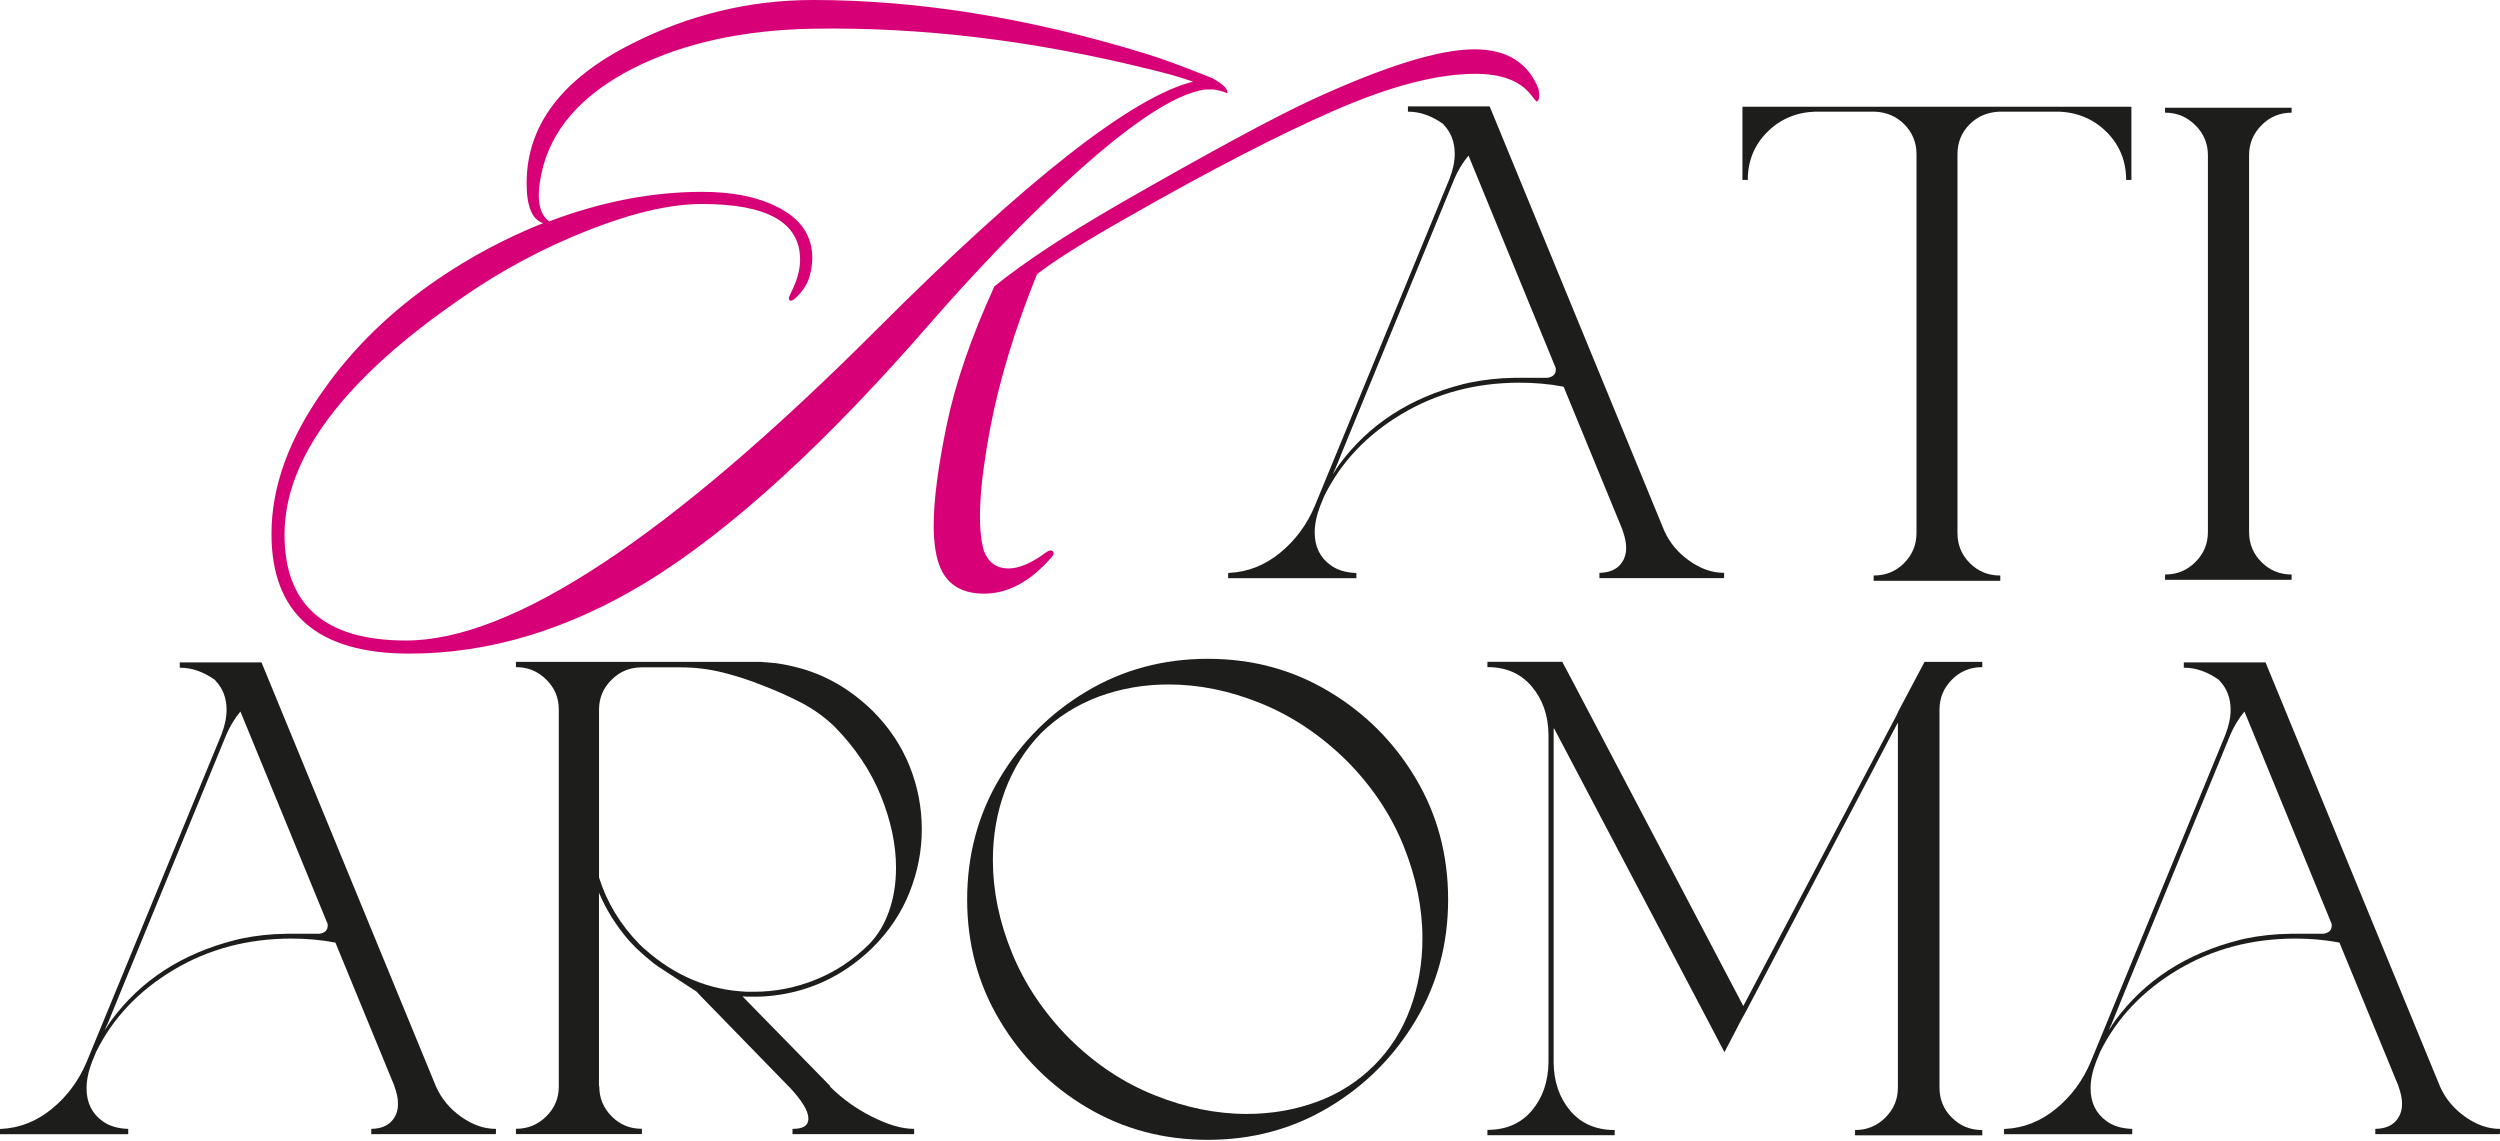
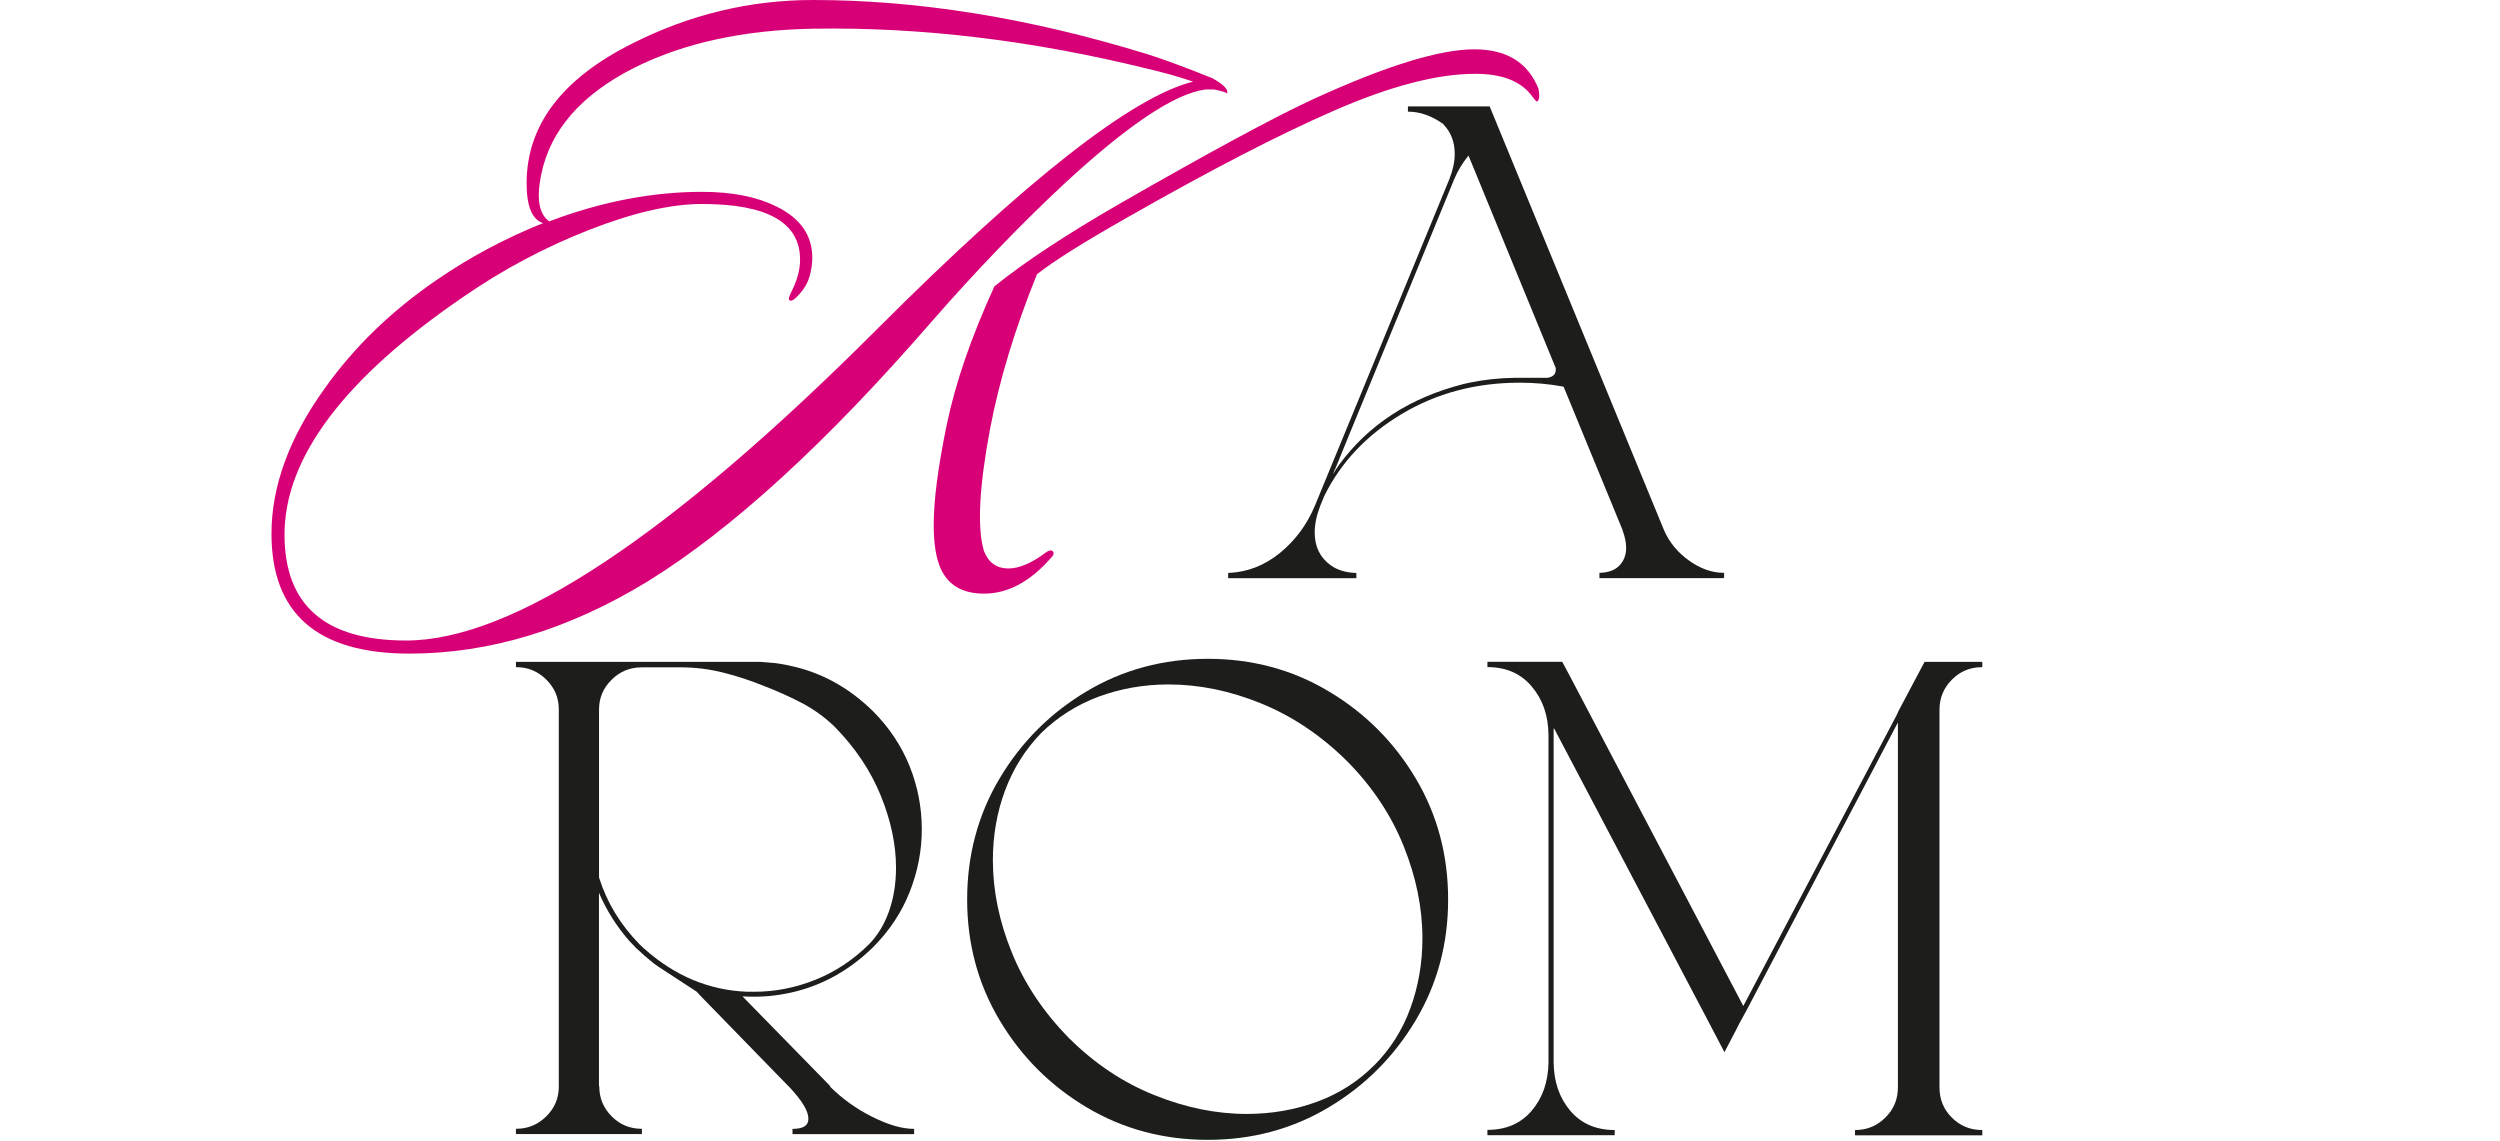
<svg xmlns="http://www.w3.org/2000/svg" width="100%" viewBox="0 0 160 73" fill="none">
-   <path d="M8.206 72.251V72.59H0V72.251H0.065C1.259 72.195 2.344 71.765 3.326 70.962C4.303 70.159 5.045 69.156 5.553 67.945L14.162 47.036C14.388 46.458 14.501 45.924 14.501 45.434C14.501 44.674 14.262 44.049 13.784 43.558V43.536C13.038 42.998 12.287 42.733 11.527 42.733H11.505V42.395H16.737L27.899 69.525C28.238 70.298 28.772 70.945 29.501 71.466C30.235 71.987 30.973 72.247 31.72 72.247H31.741V72.521C31.741 72.56 31.72 72.586 31.676 72.586H23.761V72.247H23.783C24.33 72.234 24.751 72.078 25.038 71.783C25.324 71.487 25.472 71.11 25.472 70.645C25.472 70.306 25.394 69.933 25.242 69.525V69.503L21.508 60.429C21.508 60.399 21.5 60.386 21.486 60.386V60.364L21.447 60.321C20.549 60.152 19.62 60.069 18.66 60.069C15.86 60.069 13.342 60.738 11.106 62.075C8.87 63.412 7.216 65.162 6.148 67.328L6.104 67.437L5.896 67.94C5.657 68.561 5.54 69.13 5.54 69.651C5.54 70.567 5.883 71.27 6.573 71.761C6.981 72.056 7.507 72.221 8.158 72.247H8.223L8.206 72.251ZM6.834 65.622L6.708 65.939C6.834 65.731 6.968 65.522 7.107 65.327C8.991 62.752 11.644 61.029 15.061 60.16C15.187 60.13 15.308 60.104 15.421 60.074C16.363 59.878 17.34 59.77 18.356 59.761H20.445C20.796 59.704 20.974 59.526 20.974 59.231C20.974 59.175 20.965 59.123 20.952 59.079L20.913 58.997L15.386 45.538C15.005 46.002 14.705 46.502 14.479 47.036L7.689 63.555L6.864 65.583C6.864 65.583 6.86 65.613 6.842 65.622H6.834Z" fill="#1D1D1B" />
  <path d="M53.125 69.546C53.903 70.319 54.801 70.966 55.826 71.478C56.85 71.991 57.736 72.247 58.483 72.247H58.505V72.585H50.72V72.247H50.742C51.415 72.247 51.745 72.03 51.736 71.591C51.736 71.096 51.319 70.419 50.49 69.542L50.447 69.503L44.898 63.802L44.581 63.464L42.154 61.879C42.054 61.81 41.959 61.74 41.859 61.671C41.451 61.349 41.065 61.011 40.695 60.659C40.552 60.516 40.409 60.364 40.253 60.194C39.436 59.252 38.798 58.232 38.334 57.134V69.499L38.355 69.538C38.355 70.284 38.62 70.918 39.15 71.448C39.675 71.978 40.313 72.242 41.06 72.242H41.082V72.581H33.02V72.242H33.041C33.784 72.242 34.426 71.978 34.96 71.448C35.499 70.918 35.763 70.284 35.763 69.538V45.403C35.763 44.656 35.499 44.022 34.96 43.492C34.426 42.963 33.788 42.698 33.041 42.698H33.02V42.359H48.614C48.727 42.359 48.823 42.368 48.91 42.381H48.953L49.648 42.442C50.073 42.498 50.499 42.585 50.937 42.694C52.761 43.145 54.402 44.083 55.852 45.498C56.907 46.553 57.693 47.734 58.218 49.041C58.739 50.352 58.995 51.694 58.995 53.074C58.995 54.455 58.735 55.775 58.218 57.09C57.697 58.41 56.907 59.591 55.852 60.646C54.406 62.053 52.765 62.986 50.937 63.451C50.047 63.676 49.161 63.789 48.28 63.789C48.028 63.789 47.772 63.785 47.52 63.768L53.112 69.486C53.112 69.486 53.117 69.512 53.134 69.525L53.125 69.546ZM41.247 60.729C43.192 62.461 45.376 63.373 47.811 63.472H48.276C49.596 63.472 50.894 63.221 52.166 62.713C53.442 62.205 54.593 61.445 55.617 60.433C56.182 59.856 56.607 59.144 56.903 58.302C57.198 57.455 57.345 56.535 57.345 55.536C57.345 54.06 57.02 52.523 56.373 50.93C55.726 49.332 54.736 47.852 53.395 46.488C52.765 45.885 52.062 45.381 51.298 44.982C50.529 44.582 49.739 44.226 48.923 43.914C48.067 43.562 47.19 43.275 46.3 43.05C45.406 42.824 44.503 42.711 43.591 42.711H41.06C40.313 42.711 39.671 42.976 39.141 43.506C38.603 44.035 38.338 44.669 38.338 45.416V56.157C38.833 57.746 39.697 59.174 40.934 60.438C41.047 60.551 41.151 60.646 41.247 60.733V60.729Z" fill="#1D1D1B" />
  <path d="M77.302 42.164C80.129 42.164 82.708 42.854 85.035 44.244C87.362 45.629 89.22 47.487 90.605 49.814C91.99 52.141 92.68 54.729 92.68 57.568C92.68 60.407 91.99 62.973 90.605 65.3C89.216 67.627 87.362 69.486 85.035 70.871C82.708 72.26 80.129 72.95 77.302 72.95C74.476 72.95 71.875 72.26 69.548 70.871C67.221 69.486 65.363 67.627 63.978 65.3C62.589 62.973 61.898 60.394 61.898 57.568C61.898 54.742 62.589 52.141 63.978 49.814C65.363 47.487 67.221 45.629 69.548 44.244C71.875 42.854 74.463 42.164 77.302 42.164ZM87.935 68.196C88.977 67.154 89.75 65.934 90.266 64.523C90.779 63.117 91.035 61.623 91.035 60.051C91.035 58.111 90.635 56.14 89.832 54.147C89.029 52.15 87.813 50.326 86.181 48.681C84.518 47.048 82.699 45.828 80.706 45.017C78.718 44.209 76.742 43.805 74.789 43.805C73.213 43.805 71.728 44.066 70.325 44.582C68.927 45.103 67.699 45.876 66.644 46.905C65.619 47.96 64.846 49.189 64.325 50.587C63.804 51.985 63.544 53.474 63.544 55.05C63.544 57.004 63.948 58.979 64.76 60.967C65.567 62.956 66.787 64.784 68.419 66.442C70.065 68.075 71.884 69.29 73.885 70.089C75.883 70.892 77.849 71.292 79.79 71.292C81.366 71.292 82.855 71.035 84.262 70.523C85.669 70.011 86.893 69.234 87.935 68.192V68.196Z" fill="#1D1D1B" />
  <path d="M103.34 72.312V72.651H95.195V72.312C96.394 72.312 97.34 71.9 98.035 71.079C98.734 70.254 99.085 69.225 99.103 67.988V47.018C99.09 45.794 98.734 44.765 98.035 43.94C97.34 43.111 96.394 42.694 95.195 42.694V42.355H99.984L100.514 43.35L100.535 43.389L111.572 64.385L121.358 45.82L121.527 45.46L123.172 42.36H126.867V42.699H126.845C126.086 42.699 125.443 42.968 124.918 43.502C124.388 44.036 124.128 44.674 124.128 45.421V69.599C124.128 70.359 124.388 71.001 124.918 71.526C125.447 72.056 126.09 72.321 126.845 72.321H126.867V72.66H118.722V72.321H118.744C119.486 72.321 120.129 72.056 120.663 71.526C121.197 70.997 121.466 70.354 121.466 69.599V46.241L121.297 46.558L111.758 64.701L111.316 65.505L111.168 65.8L110.365 67.341L109.162 65.044L99.498 46.688L99.454 46.602C99.441 46.632 99.433 46.658 99.433 46.688V67.997C99.446 69.234 99.802 70.263 100.496 71.088C101.195 71.909 102.142 72.321 103.336 72.321L103.34 72.312Z" fill="#1D1D1B" />
-   <path d="M136.463 72.251V72.59H128.258V72.251H128.323C129.517 72.195 130.602 71.765 131.583 70.962C132.56 70.159 133.303 69.156 133.811 67.945L142.42 47.036C142.646 46.458 142.759 45.924 142.759 45.434C142.759 44.674 142.52 44.049 142.042 43.558V43.536C141.296 42.998 140.544 42.733 139.785 42.733H139.763V42.395H144.995L156.157 69.525C156.495 70.298 157.029 70.945 157.759 71.466C158.493 71.987 159.231 72.247 159.977 72.247H159.999V72.521C159.999 72.56 159.977 72.586 159.934 72.586H152.019V72.247H152.041C152.588 72.234 153.009 72.078 153.296 71.783C153.582 71.487 153.73 71.11 153.73 70.645C153.73 70.306 153.652 69.933 153.5 69.525V69.503L149.766 60.429C149.766 60.399 149.757 60.386 149.744 60.386V60.364L149.705 60.321C148.807 60.152 147.877 60.069 146.918 60.069C144.118 60.069 141.599 60.738 139.364 62.075C137.128 63.412 135.474 65.162 134.405 67.328L134.362 67.437L134.154 67.94C133.915 68.561 133.798 69.13 133.798 69.651C133.798 70.567 134.141 71.27 134.831 71.761C135.239 72.056 135.764 72.221 136.416 72.247H136.481L136.463 72.251ZM135.091 65.622L134.966 65.939C135.091 65.731 135.226 65.522 135.365 65.327C137.249 62.752 139.902 61.029 143.319 60.16C143.445 60.13 143.566 60.104 143.679 60.074C144.621 59.878 145.598 59.77 146.614 59.761H148.702C149.054 59.704 149.232 59.526 149.232 59.231C149.232 59.175 149.223 59.123 149.21 59.079L149.171 58.997L143.644 45.538C143.262 46.002 142.963 46.502 142.737 47.036L135.947 63.555L135.122 65.583C135.122 65.583 135.118 65.613 135.1 65.622H135.091Z" fill="#1D1D1B" />
  <path d="M86.807 36.666V37.004H78.602V36.666H78.667C79.861 36.609 80.946 36.179 81.927 35.38C82.904 34.577 83.647 33.574 84.154 32.363L92.764 11.454C92.99 10.877 93.102 10.343 93.102 9.852C93.102 9.092 92.864 8.463 92.386 7.972V7.95C91.639 7.416 90.888 7.147 90.129 7.147H90.107V6.809H95.338L106.501 33.939C106.839 34.716 107.373 35.359 108.103 35.88C108.836 36.401 109.574 36.661 110.321 36.661H110.343V36.935C110.343 36.978 110.321 37 110.278 37H102.363V36.661H102.385C102.932 36.648 103.353 36.492 103.639 36.197C103.926 35.901 104.074 35.524 104.074 35.059C104.074 34.721 103.995 34.352 103.843 33.939V33.917L100.11 24.843C100.11 24.813 100.101 24.804 100.088 24.804V24.783L100.049 24.744C99.15 24.574 98.221 24.492 97.262 24.492C94.461 24.492 91.943 25.16 89.707 26.498C87.471 27.835 85.817 29.584 84.749 31.751L84.706 31.86L84.497 32.367C84.259 32.984 84.141 33.557 84.141 34.074C84.141 34.99 84.484 35.693 85.175 36.184C85.583 36.479 86.108 36.64 86.759 36.67H86.825L86.807 36.666ZM85.431 30.04L85.305 30.357C85.431 30.145 85.566 29.941 85.704 29.745C87.589 27.171 90.241 25.451 93.658 24.579C93.784 24.548 93.906 24.522 94.019 24.496C94.961 24.301 95.938 24.192 96.953 24.179H99.042C99.393 24.123 99.571 23.949 99.571 23.65C99.571 23.593 99.563 23.545 99.55 23.502L99.511 23.419L93.984 9.956C93.602 10.421 93.302 10.92 93.076 11.454L86.286 27.974L85.461 29.997C85.461 29.997 85.457 30.027 85.439 30.04H85.431Z" fill="#1D1D1B" />
-   <path d="M111.516 11.517V6.832H136.41V11.517H136.072C136.072 10.305 135.659 9.289 134.83 8.456C134.001 7.627 132.972 7.188 131.752 7.145H127.975C127.202 7.175 126.559 7.449 126.047 7.965C125.535 8.486 125.278 9.12 125.278 9.867V34.11C125.278 34.87 125.539 35.513 126.069 36.038C126.598 36.568 127.241 36.832 127.996 36.832H128.018V37.171H119.912V36.832H119.934C120.694 36.832 121.336 36.568 121.862 36.038C122.391 35.508 122.656 34.865 122.656 34.11V9.867C122.656 9.12 122.396 8.486 121.883 7.965C121.371 7.444 120.728 7.171 119.956 7.145H116.183C114.958 7.188 113.93 7.622 113.1 8.456C112.271 9.285 111.859 10.305 111.859 11.517H111.52H111.516Z" fill="#1D1D1B" />
-   <path d="M143.942 9.934V34.047C143.942 34.806 144.207 35.449 144.736 35.974C145.262 36.504 145.908 36.769 146.664 36.769V37.108H138.562V36.769H138.584C139.327 36.769 139.969 36.504 140.503 35.974C141.037 35.445 141.306 34.802 141.306 34.047V9.934C141.306 9.187 141.037 8.544 140.503 8.015C139.965 7.481 139.327 7.211 138.584 7.211H138.562V6.895H146.664V7.211C145.904 7.211 145.262 7.481 144.736 8.015C144.207 8.549 143.942 9.187 143.942 9.934Z" fill="#1D1D1B" />
  <path d="M78.535 6.004C78.535 5.931 78.257 5.835 77.701 5.727H77.145C75.183 5.987 72.166 8.006 68.089 11.783C65.31 14.375 62.497 17.301 59.649 20.557C52.906 28.333 46.837 33.89 41.427 37.225C36.391 40.294 31.316 41.831 26.206 41.831C20.319 41.831 17.375 39.274 17.375 34.164C17.375 31.129 18.504 28.034 20.761 24.886C22.65 22.22 25.055 19.889 27.982 17.892C30.091 16.446 32.349 15.243 34.759 14.279C34.051 14.058 33.704 13.203 33.704 11.722C33.704 8.019 35.961 5.036 40.477 2.779C44.145 0.929 47.996 0 52.034 0C58.772 0 65.883 1.15 73.364 3.447C74.328 3.742 75.734 4.259 77.584 5.001C78.326 5.41 78.639 5.744 78.53 6L78.535 6.004ZM76.364 5.227C75.513 4.932 74.532 4.654 73.42 4.394C66.053 2.579 58.941 1.728 52.09 1.836C47.61 1.91 43.776 2.744 40.594 4.337C37.22 6.043 35.241 8.301 34.65 11.114C34.316 12.669 34.481 13.689 35.149 14.167C38.484 12.908 41.74 12.278 44.927 12.278C46.854 12.278 48.443 12.591 49.707 13.224C51.222 13.967 51.986 15.057 51.986 16.502C51.986 16.876 51.93 17.262 51.817 17.67C51.704 18.078 51.491 18.456 51.178 18.808C50.866 19.164 50.649 19.303 50.54 19.224C50.501 19.185 50.484 19.151 50.484 19.112C50.484 19.038 50.558 18.855 50.705 18.556C50.853 18.261 50.974 17.944 51.066 17.609C51.157 17.279 51.205 16.945 51.205 16.611C51.205 14.24 49.112 13.055 44.927 13.055C42.929 13.055 40.511 13.611 37.681 14.722C34.846 15.834 32.171 17.258 29.653 18.999C22.02 24.217 18.209 29.293 18.209 34.216C18.209 38.736 20.796 40.993 25.984 40.993C32.801 40.993 42.851 34.35 56.145 21.052C65.736 11.462 72.478 6.187 76.364 5.223V5.227ZM98.471 5.722C98.545 6.165 98.51 6.426 98.363 6.499C98.324 6.499 98.193 6.352 97.972 6.056C97.269 5.166 96.083 4.724 94.416 4.724C91.972 4.724 88.937 5.518 85.308 7.112C81.826 8.631 77.458 10.889 72.2 13.889C69.387 15.482 67.442 16.702 66.365 17.553C64.959 21.035 63.956 24.33 63.365 27.443C62.662 31.186 62.532 33.795 62.974 35.271C63.27 36.013 63.791 36.382 64.533 36.382C65.232 36.382 66.048 36.031 66.978 35.327C67.164 35.215 67.29 35.197 67.368 35.271C67.481 35.384 67.442 35.531 67.255 35.714C65.922 37.233 64.498 37.993 62.979 37.993C61.607 37.993 60.682 37.455 60.2 36.382C59.905 35.714 59.757 34.789 59.757 33.604C59.757 32.01 60.035 29.87 60.591 27.187C61.147 24.504 62.167 21.547 63.643 18.326C65.571 16.767 68.237 15.013 71.645 13.046C77.384 9.751 81.496 7.528 83.975 6.378C88.642 4.233 92.106 3.156 94.364 3.156C96.439 3.156 97.807 4.012 98.476 5.713L98.471 5.722Z" fill="#D70077" />
</svg>